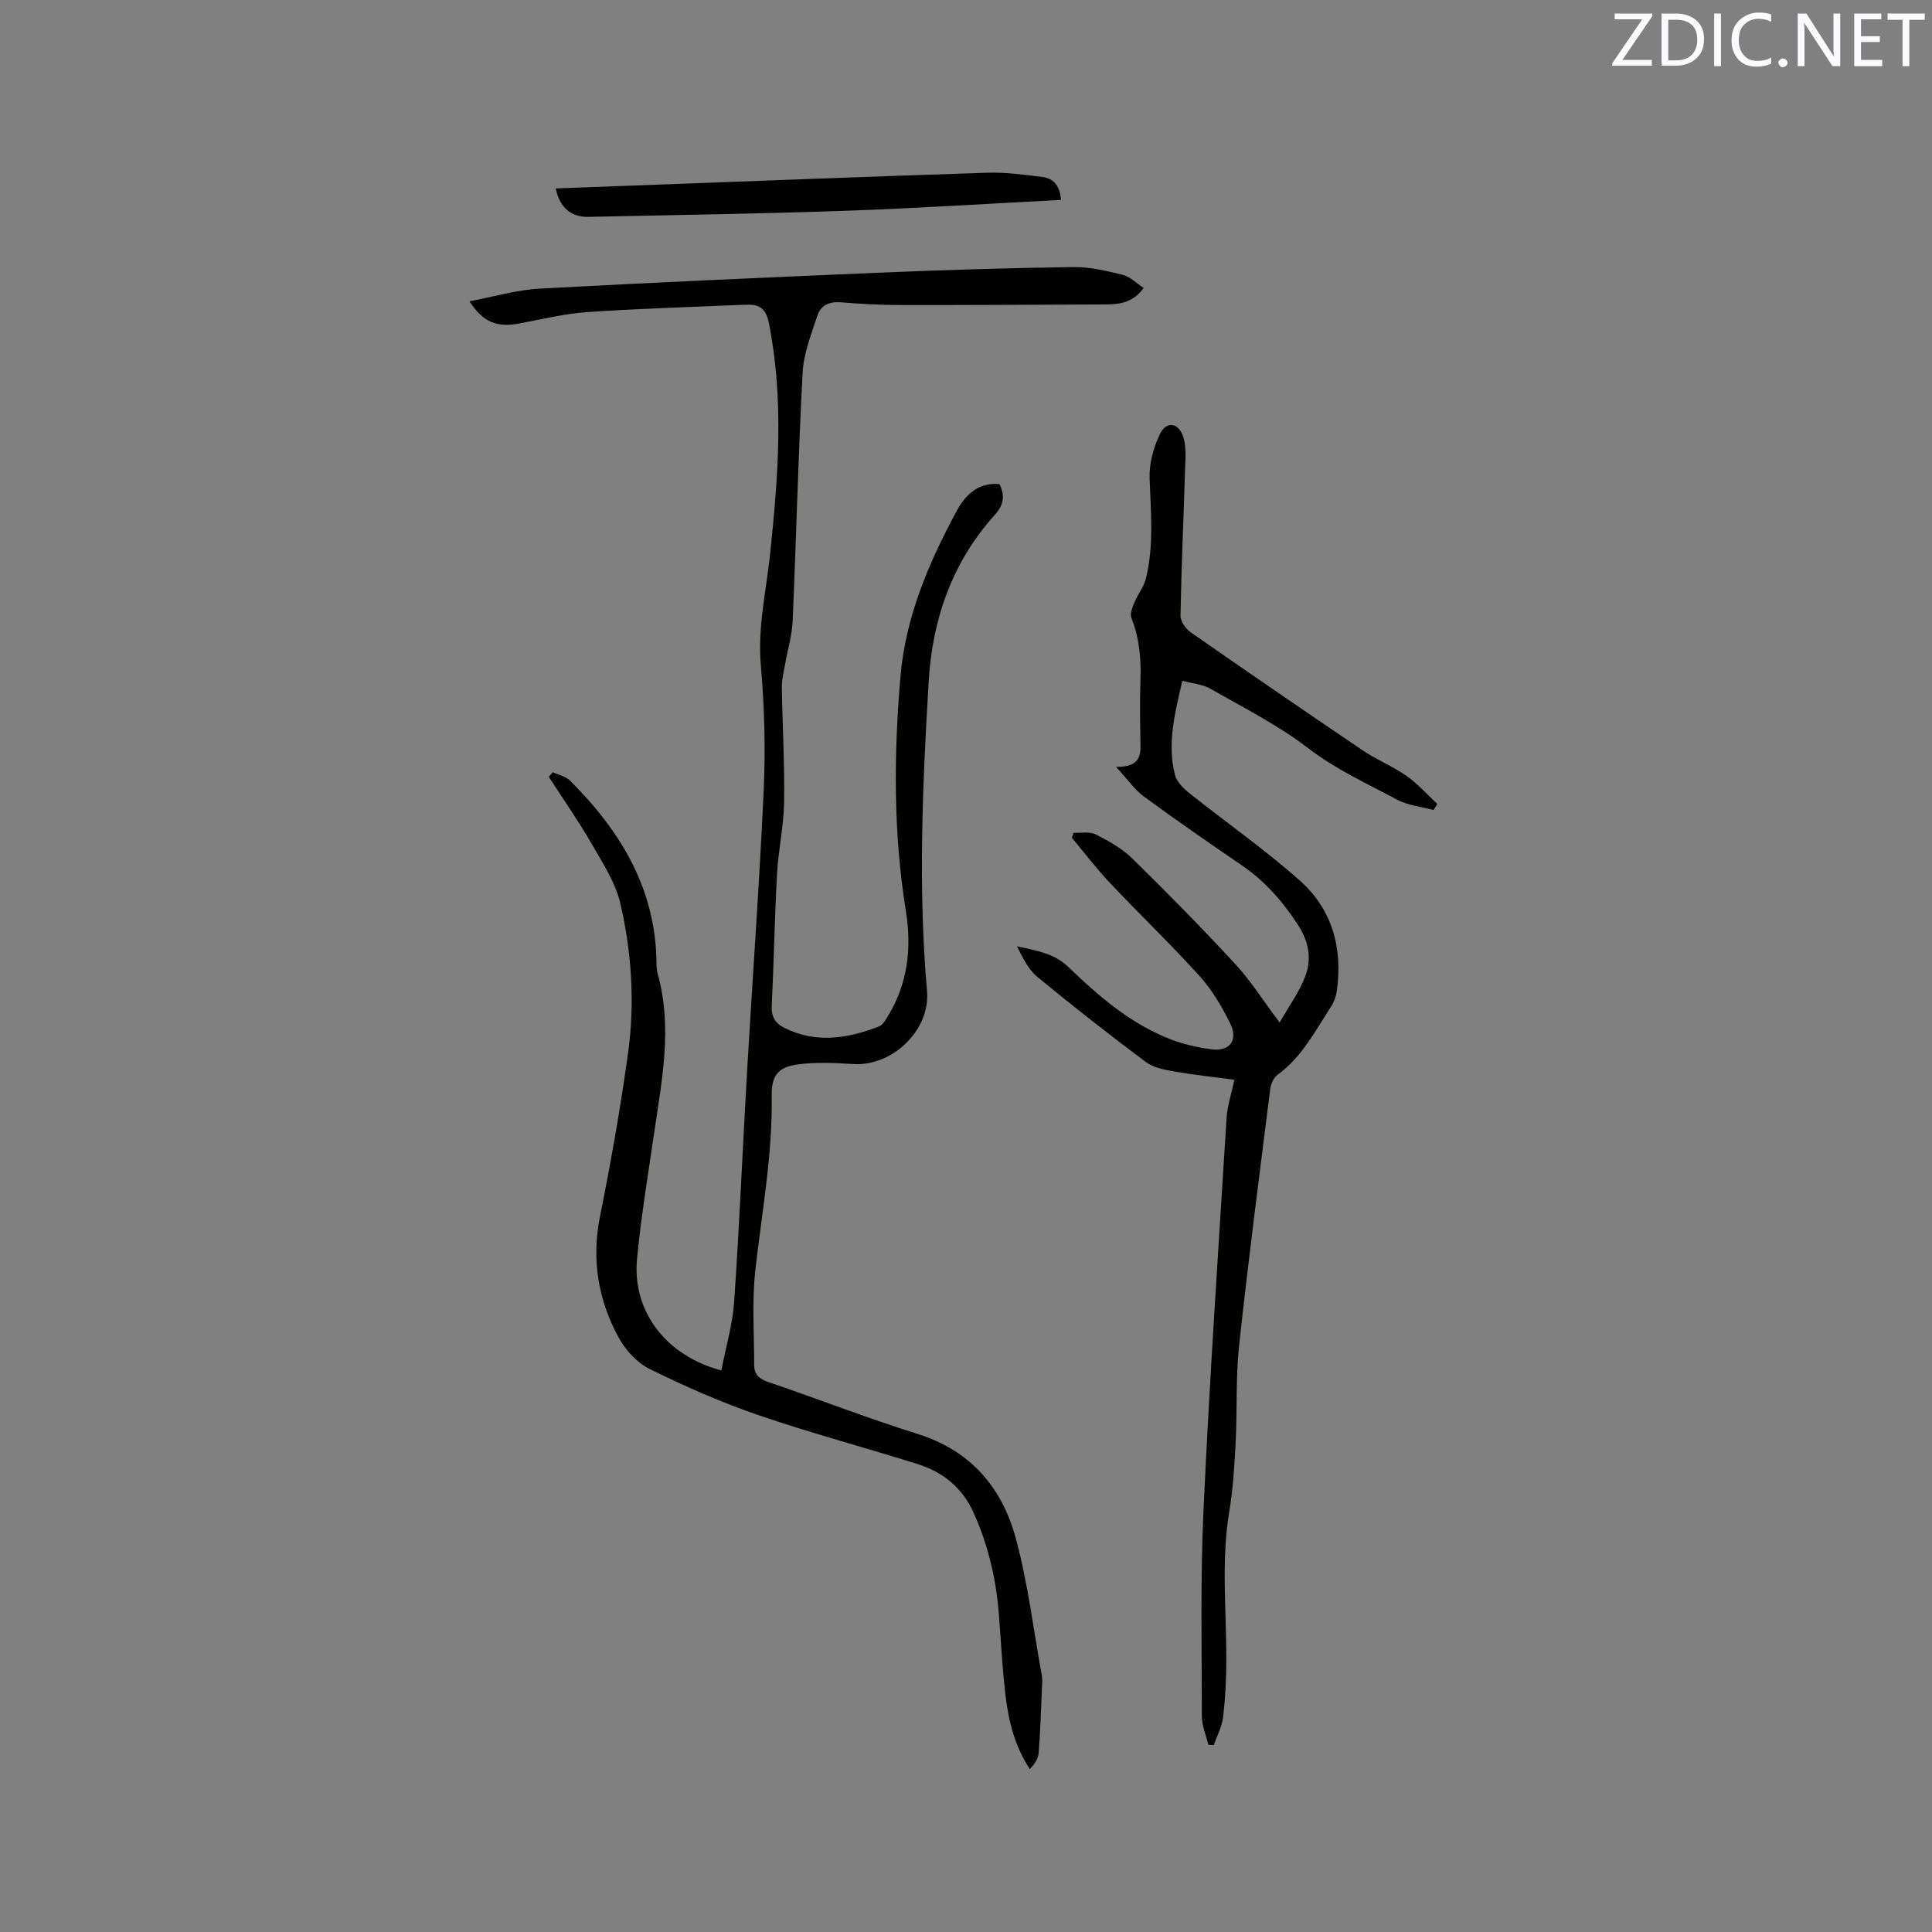
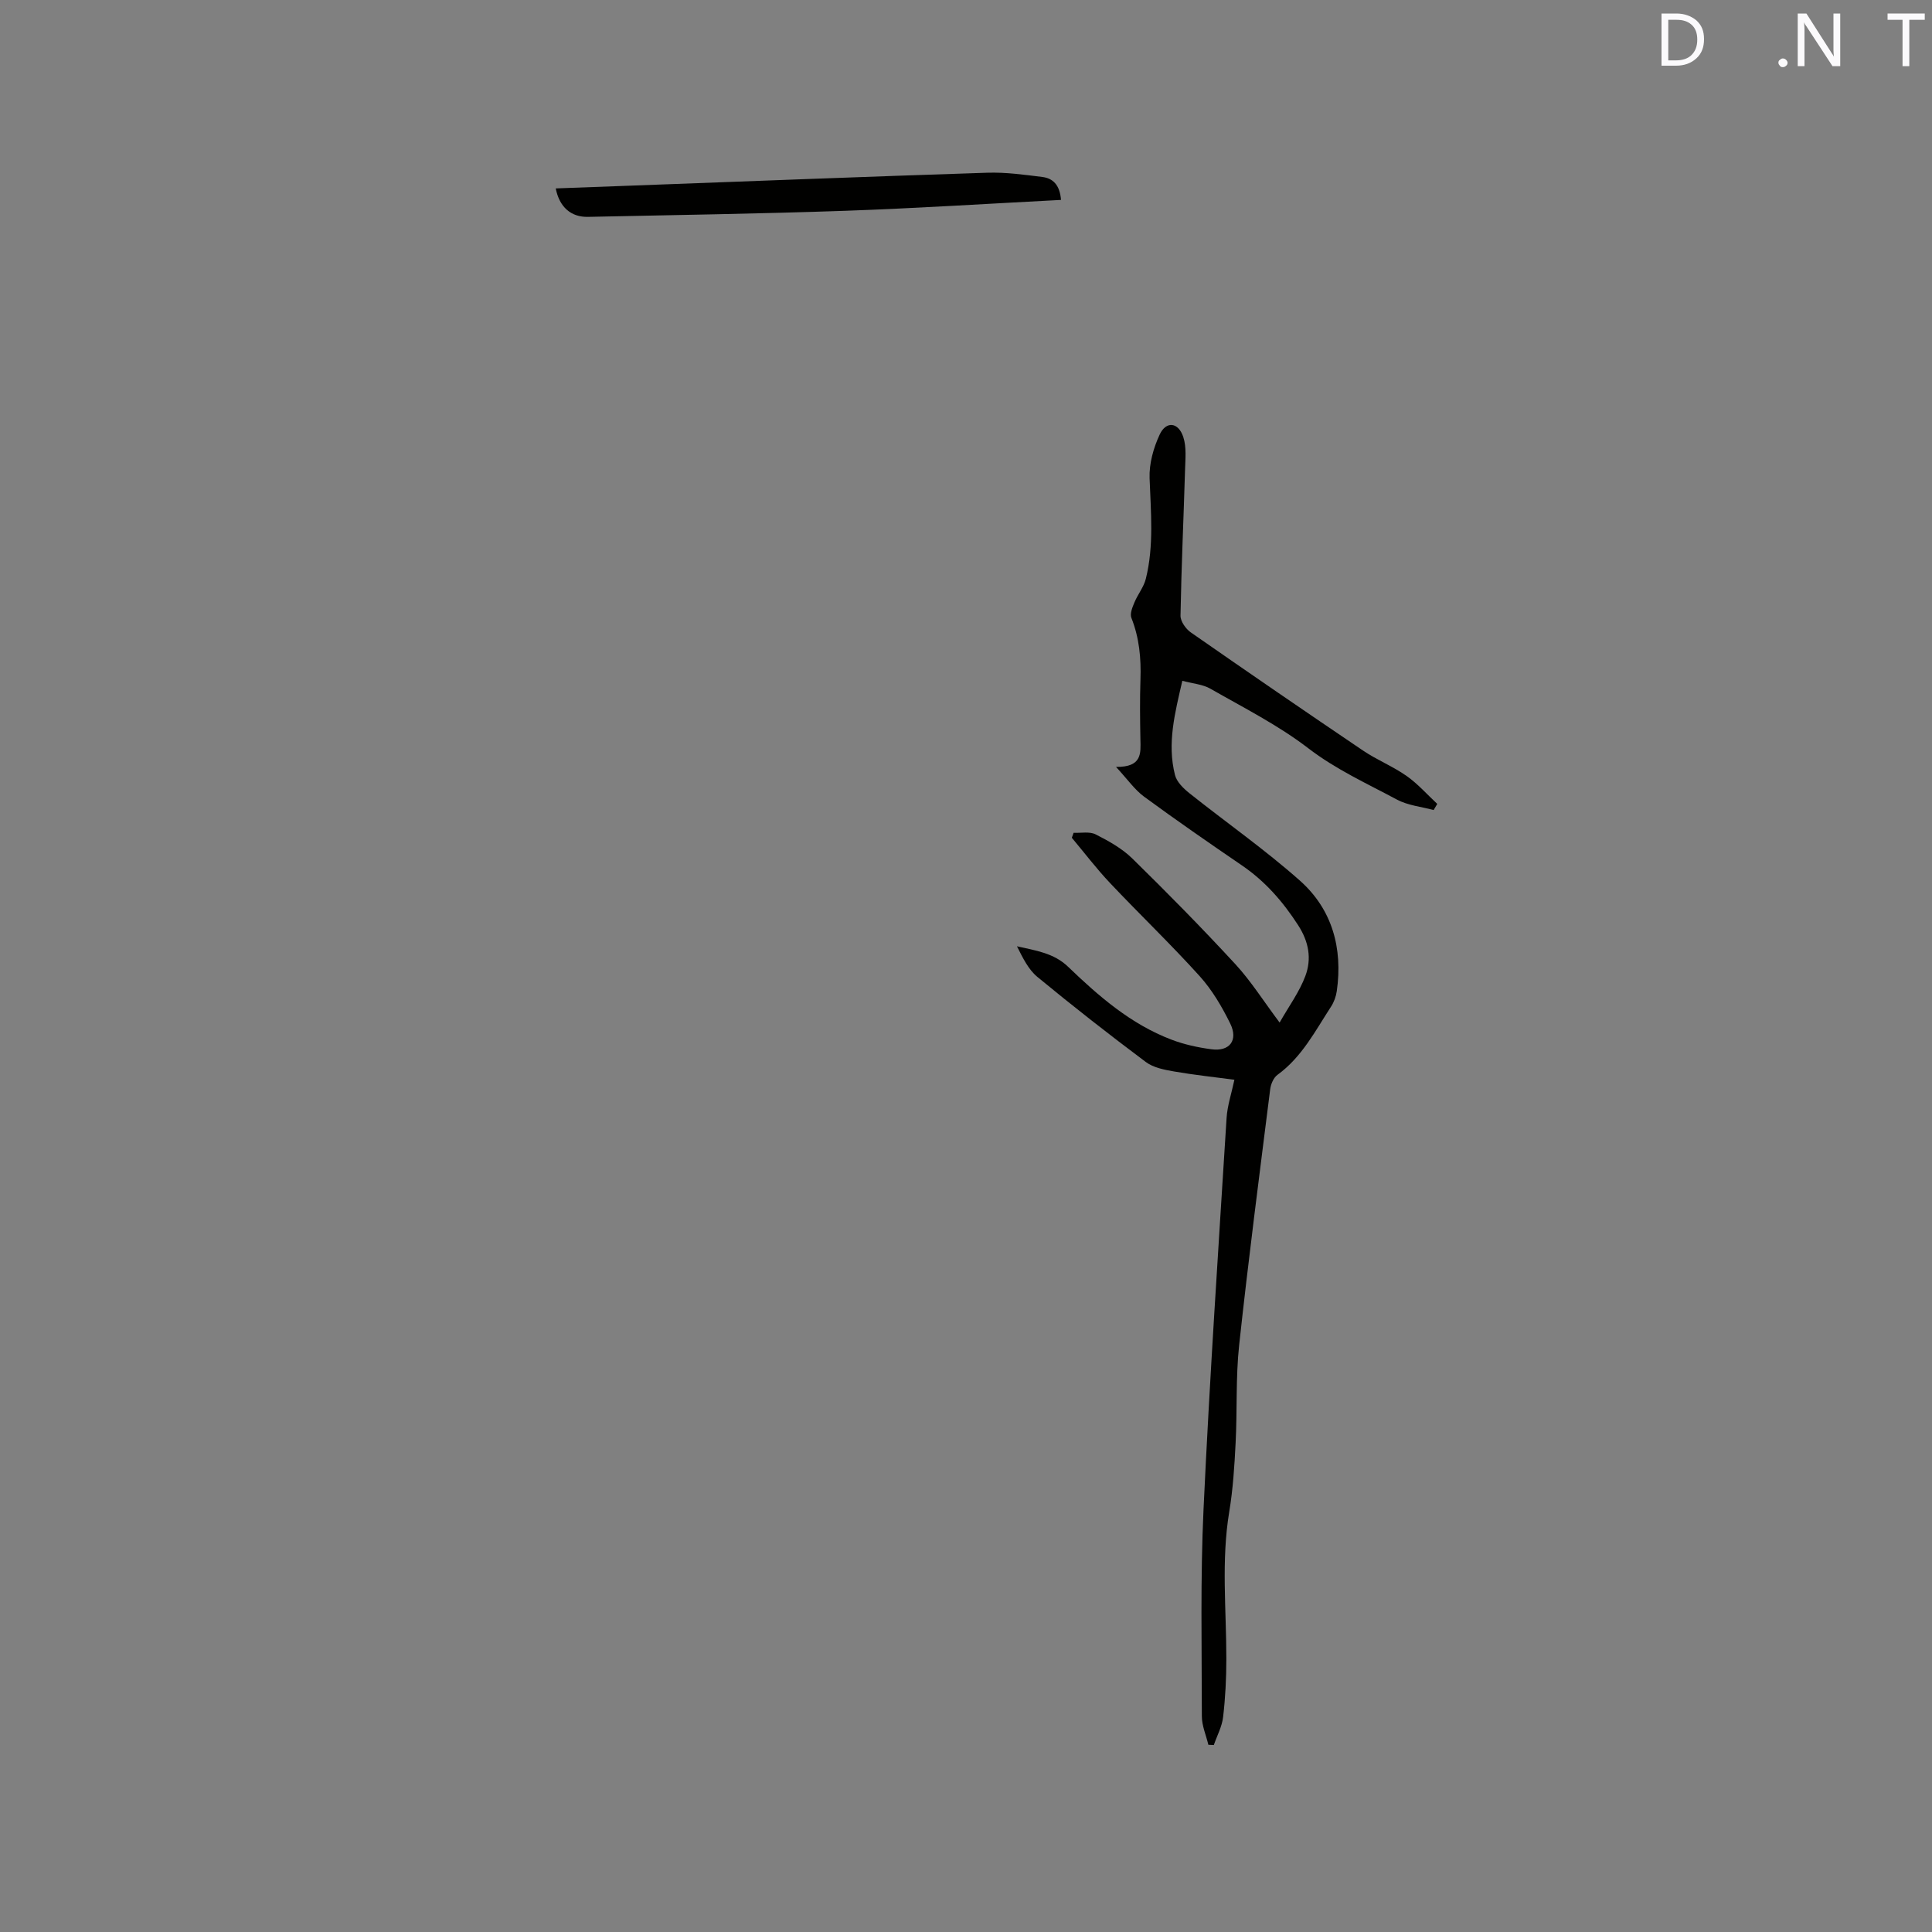
<svg xmlns="http://www.w3.org/2000/svg" enable-background="new 0 0 400 400" viewBox="0 0 400 400">
  <rect x="0" y="0" width="400" height="400" fill="#808080" stroke="none" />
-   <path d="m97.21 62.38c5.07-.95 9.74-2.36 14.48-2.62 23.59-1.28 47.19-2.33 70.79-3.32 13.23-.56 26.47-.96 39.71-1.15 3.43-.05 6.92.79 10.28 1.62 1.52.37 2.79 1.71 4.31 2.7-2.12 2.98-4.85 3.41-7.77 3.42-14.18.05-28.36.15-42.54.13-4.13-.01-8.26-.23-12.37-.57-2.35-.19-4.16.58-4.84 2.67-1.27 3.88-2.87 7.84-3.08 11.83-.92 17.14-1.32 34.3-2.07 51.45-.13 3.02-1.05 6.01-1.57 9.01-.27 1.55-.69 3.12-.67 4.67.12 7.95.59 15.9.47 23.84-.07 4.95-1.19 9.88-1.46 14.85-.5 9.1-.65 18.22-1.1 27.32-.11 2.26.71 3.62 2.59 4.56 6.6 3.31 13.17 2.23 19.66-.3.76-.3 1.32-1.33 1.81-2.12 4.13-6.76 4.94-14.13 3.71-21.78-2.61-16.12-2.51-32.29-1.12-48.5 1.05-12.31 5.77-23.36 11.5-34.05 1.85-3.45 4.45-6.22 9.01-5.81 1.16 2.45.88 4.29-.96 6.34-8.8 9.77-12.93 21.53-13.7 34.47-1.28 21.38-2.22 42.76-.35 64.17.7 8.06-7.17 15.61-15.27 15.09-3.79-.24-7.65-.43-11.39.06-4.29.57-5.57 2.38-5.5 6.63.19 12.14-2.05 24.04-3.39 36.03-.72 6.47-.23 13.08-.24 19.62 0 1.91 1.04 2.85 2.92 3.49 10.32 3.51 20.49 7.48 30.89 10.74 11.02 3.45 17.53 11.12 20.37 21.66 2.5 9.27 3.66 18.9 5.38 28.38.13.72.08 1.48.04 2.22-.2 4.61-.34 9.23-.7 13.83-.09 1.18-.89 2.3-1.82 3.34-3.2-4.9-4.43-10.12-5.06-15.45-.65-5.57-.93-11.19-1.37-16.79-.57-7.24-2.21-14.17-5.2-20.83-2.35-5.23-6.33-8.45-11.59-10.1-11-3.47-22.17-6.43-33.08-10.18-7.67-2.64-15.16-5.93-22.44-9.53-2.63-1.3-5.05-3.98-6.47-6.62-4.16-7.75-5.58-16.01-3.8-24.88 2.27-11.31 4.29-22.69 5.85-34.11 1.4-10.25.71-20.61-1.6-30.66-1.01-4.4-3.69-8.5-6-12.51-2.73-4.73-5.88-9.22-8.84-13.81.28-.32.56-.63.83-.95 1.2.57 2.68.86 3.57 1.75 10.47 10.42 17.74 22.39 17.9 37.72.01.74.03 1.51.23 2.21 3.15 11.18.85 22.23-.76 33.31-1.25 8.59-2.69 17.17-3.5 25.81-1.01 10.8 5.96 20.02 17.46 23.05.92-4.78 2.32-9.47 2.65-14.24 1.09-15.75 1.74-31.54 2.65-47.3 1.14-19.58 2.58-39.14 3.47-58.73.39-8.55.14-17.19-.6-25.72-.69-7.87 1.12-15.38 1.92-23.04 1.68-15.95 2.92-31.87-.25-47.81-.55-2.77-1.74-3.85-4.34-3.8-.63.01-1.27.02-1.9.05-10.46.46-20.94.75-31.39 1.48-4.7.33-9.35 1.47-14 2.35-4.64.86-7.52-.18-10.35-4.59z" fill="#010100" />
+   <path d="m97.21 62.38z" fill="#010100" />
  <path d="m222.28 172.42c1.54.08 3.3-.31 4.56.33 2.69 1.36 5.45 2.9 7.58 4.98 7.27 7.12 14.42 14.38 21.32 21.86 3.26 3.53 5.86 7.68 9.19 12.12 1.95-3.43 4.11-6.36 5.33-9.64 1.33-3.55.74-7.07-1.51-10.54-3.16-4.89-6.83-9.09-11.64-12.37-6.81-4.65-13.6-9.35-20.24-14.22-1.93-1.42-3.37-3.52-5.81-6.16 5.44.06 5.11-2.84 5.05-5.69-.08-4.13-.13-8.28.01-12.41.15-4.39-.24-8.63-1.88-12.76-.34-.86.21-2.19.63-3.19.69-1.67 1.93-3.17 2.36-4.89 1.71-6.88 1.03-13.85.78-20.84-.11-3 .8-6.27 2.09-9.03 1.33-2.86 3.88-2.58 4.89.52.69 2.1.42 4.56.36 6.85-.3 10.04-.76 20.08-.94 30.12-.02 1.17 1.09 2.75 2.13 3.47 11.83 8.24 23.71 16.39 35.65 24.46 2.88 1.95 6.2 3.27 9.04 5.27 2.32 1.63 4.24 3.83 6.34 5.78-.25.42-.5.85-.75 1.27-2.55-.69-5.34-.95-7.61-2.17-6.21-3.33-12.61-6.22-18.34-10.62-6.24-4.79-13.4-8.4-20.27-12.33-1.59-.91-3.61-1.05-5.81-1.64-1.52 6.6-3.19 12.95-1.52 19.51.36 1.43 1.75 2.78 2.99 3.77 7.61 6.06 15.62 11.66 22.88 18.1 6.68 5.94 8.89 13.98 7.63 22.85-.16 1.11-.57 2.27-1.18 3.21-3.28 5.04-6.05 10.48-11.11 14.15-.81.59-1.37 1.92-1.5 2.97-2.22 17.66-4.52 35.32-6.43 53.01-.72 6.7-.38 13.51-.73 20.25-.24 4.75-.54 9.54-1.32 14.23-1.68 10.15-.59 20.3-.6 30.46 0 4.02-.2 8.05-.67 12.04-.23 1.98-1.26 3.86-1.92 5.79-.38-.02-.75-.03-1.13-.05-.47-1.97-1.35-3.94-1.35-5.91-.01-14.3-.32-28.62.35-42.9 1.26-27 3.08-53.97 4.77-80.95.16-2.57 1.02-5.09 1.62-7.93-4.14-.55-8.33-.99-12.47-1.71-2.03-.35-4.31-.79-5.88-1.97-7.61-5.7-15.11-11.56-22.44-17.61-1.87-1.54-3.03-3.96-4.23-6.34 3.82.87 7.61 1.38 10.57 4.22 6.36 6.12 13.01 11.9 21.4 15.1 2.64 1.01 5.49 1.63 8.3 2 3.76.51 5.59-1.86 3.88-5.34s-3.75-6.95-6.33-9.81c-5.97-6.61-12.41-12.77-18.53-19.25-2.81-2.97-5.3-6.25-7.93-9.39.12-.33.24-.68.37-1.03z" fill="#010100" />
  <path d="m219.67 41.39c-15.08.78-29.85 1.73-44.64 2.25-17.76.62-35.54.88-53.31 1.26-3.49.07-5.9-2.01-6.66-5.89 5.1-.19 10.13-.37 15.16-.56 24.74-.92 49.48-1.89 74.22-2.69 3.78-.12 7.59.41 11.36.88 2.13.26 3.62 1.57 3.87 4.75z" fill="#010100" />
  <g fill="#fbfafc">
-     <path d="m342.2 3.2-6.3 9.2h6.1v1.2h-8.2v-.5l6.2-9.1h-5.7v-1.2h7.8v.4z" />
    <path d="m344 13.7v-10.9h3.1c1.6 0 3 .5 4.1 1.4 1.1 1 1.6 2.2 1.6 3.9s-.5 3-1.6 4-2.5 1.5-4.2 1.5h-3zm1.4-9.6v8.4h1.6c1.4 0 2.5-.4 3.2-1.1.8-.8 1.2-1.8 1.2-3.2s-.4-2.4-1.2-3.1-1.8-1-3.1-1z" />
-     <path d="m356.3 2.8v10.9h-1.4v-10.9z" />
-     <path d="m366.6 13.2c-.8.4-1.8.6-3 .6-1.6 0-2.8-.5-3.7-1.5s-1.4-2.3-1.4-3.9c0-1.7.5-3.2 1.6-4.2s2.4-1.6 4-1.6c1 0 1.9.1 2.6.4v1.5c-.8-.4-1.6-.6-2.6-.6-1.2 0-2.2.4-3 1.2s-1.1 1.9-1.1 3.3c0 1.3.4 2.3 1.1 3.1s1.6 1.1 2.8 1.1c1.1 0 2-.2 2.8-.7v1.3z" />
    <path d="m368.2 13c0-.3.1-.5.3-.6.2-.2.4-.3.6-.3.3 0 .5.1.7.3s.3.4.3.6-.1.5-.3.6c-.2.2-.4.3-.7.3s-.5-.1-.6-.3c-.2-.2-.3-.4-.3-.6z" />
    <path d="m381.1 13.7h-1.7l-5.5-8.4c-.2-.2-.3-.5-.4-.7 0 .2.1.8.1 1.5v7.6h-1.4v-10.9h1.8l5.3 8.3c.3.4.4.6.4.8 0-.3-.1-.8-.1-1.6v-7.5h1.4v10.9z" />
-     <path d="m389.7 13.7h-5.8v-10.9h5.6v1.2h-4.2v3.5h3.9v1.2h-3.9v3.7h4.4z" />
    <path d="m398.4 4.1h-3.1v9.6h-1.4v-9.6h-3.1v-1.3h7.7v1.3z" />
  </g>
</svg>